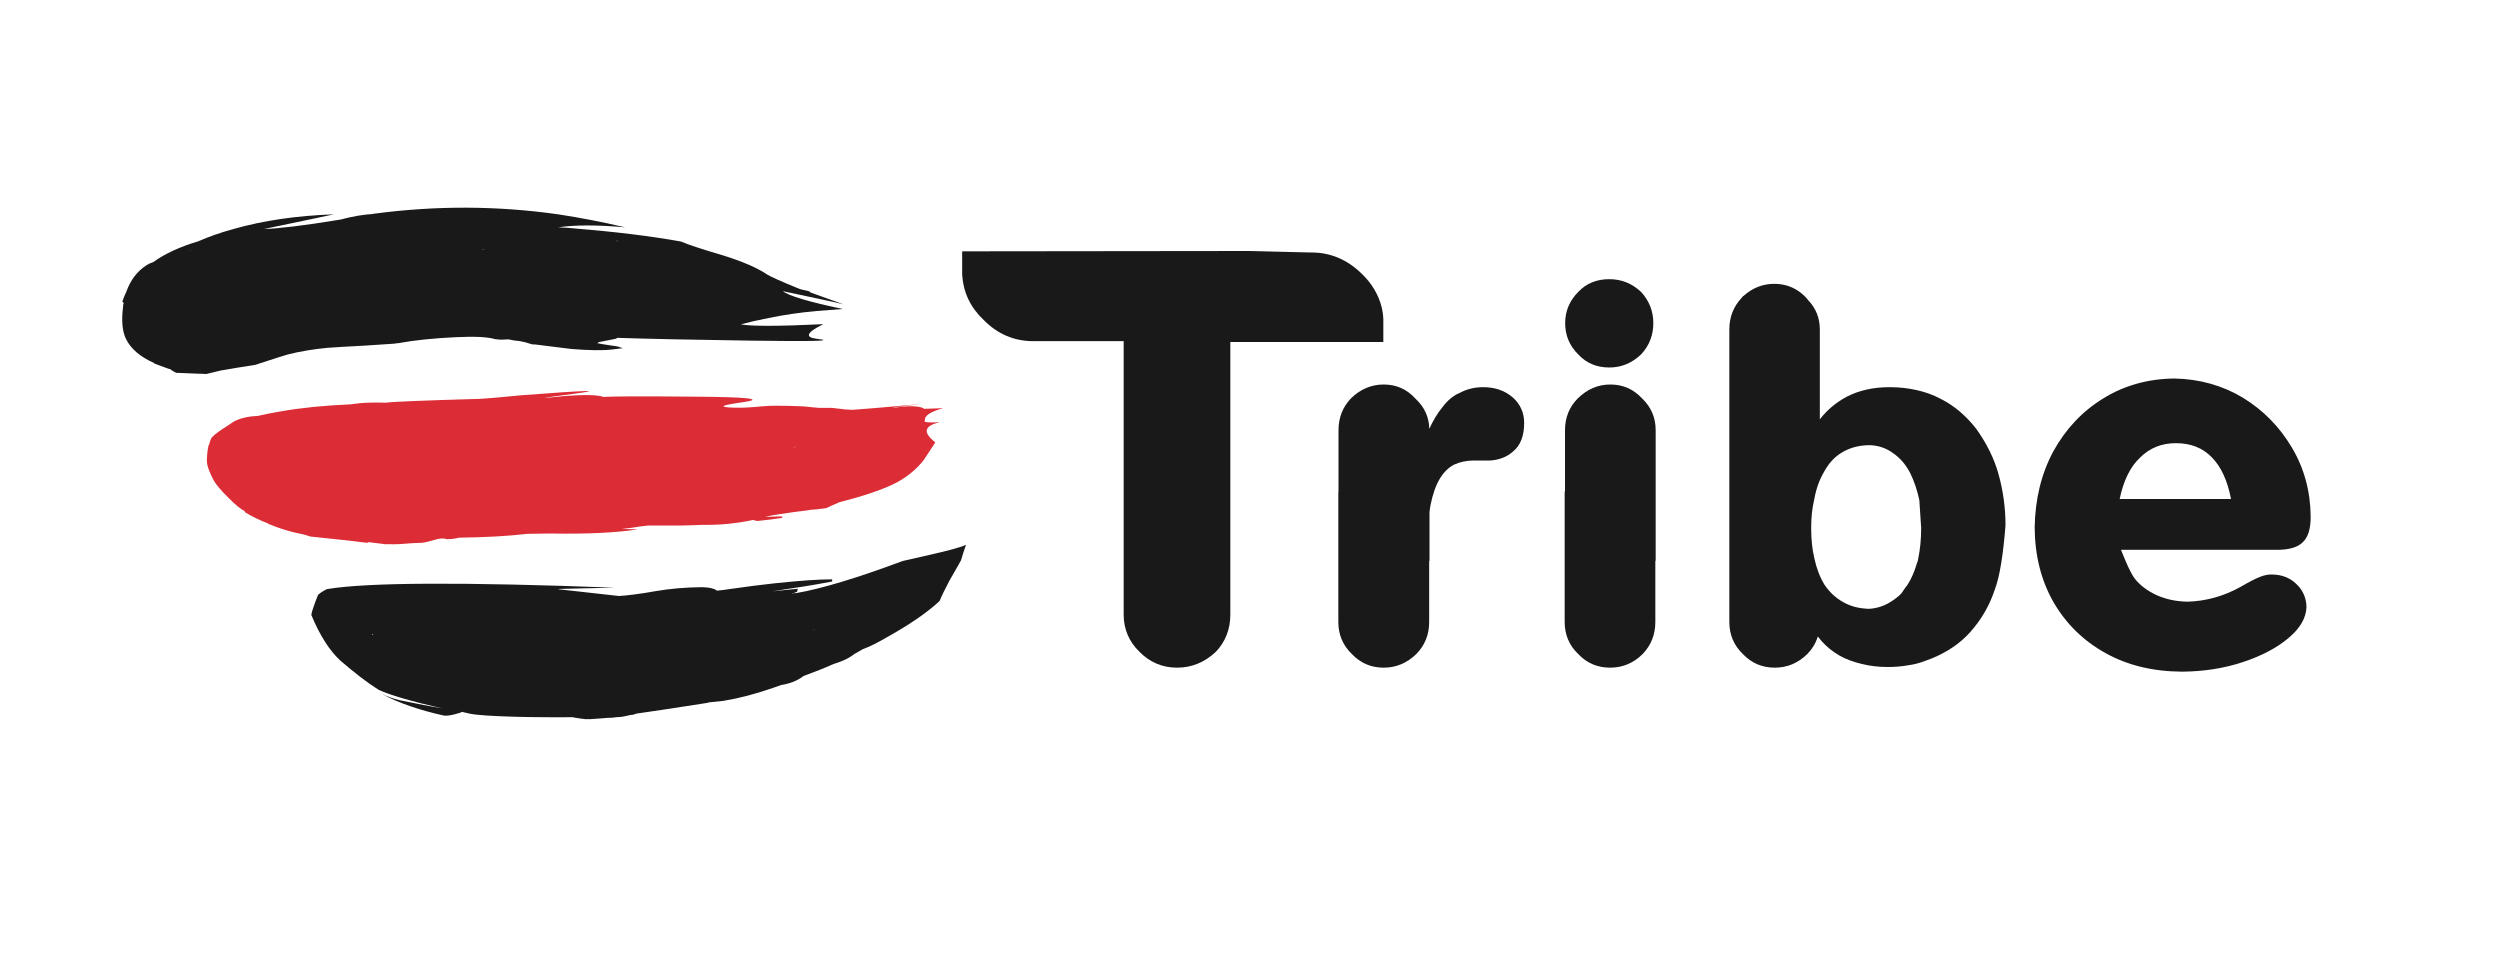
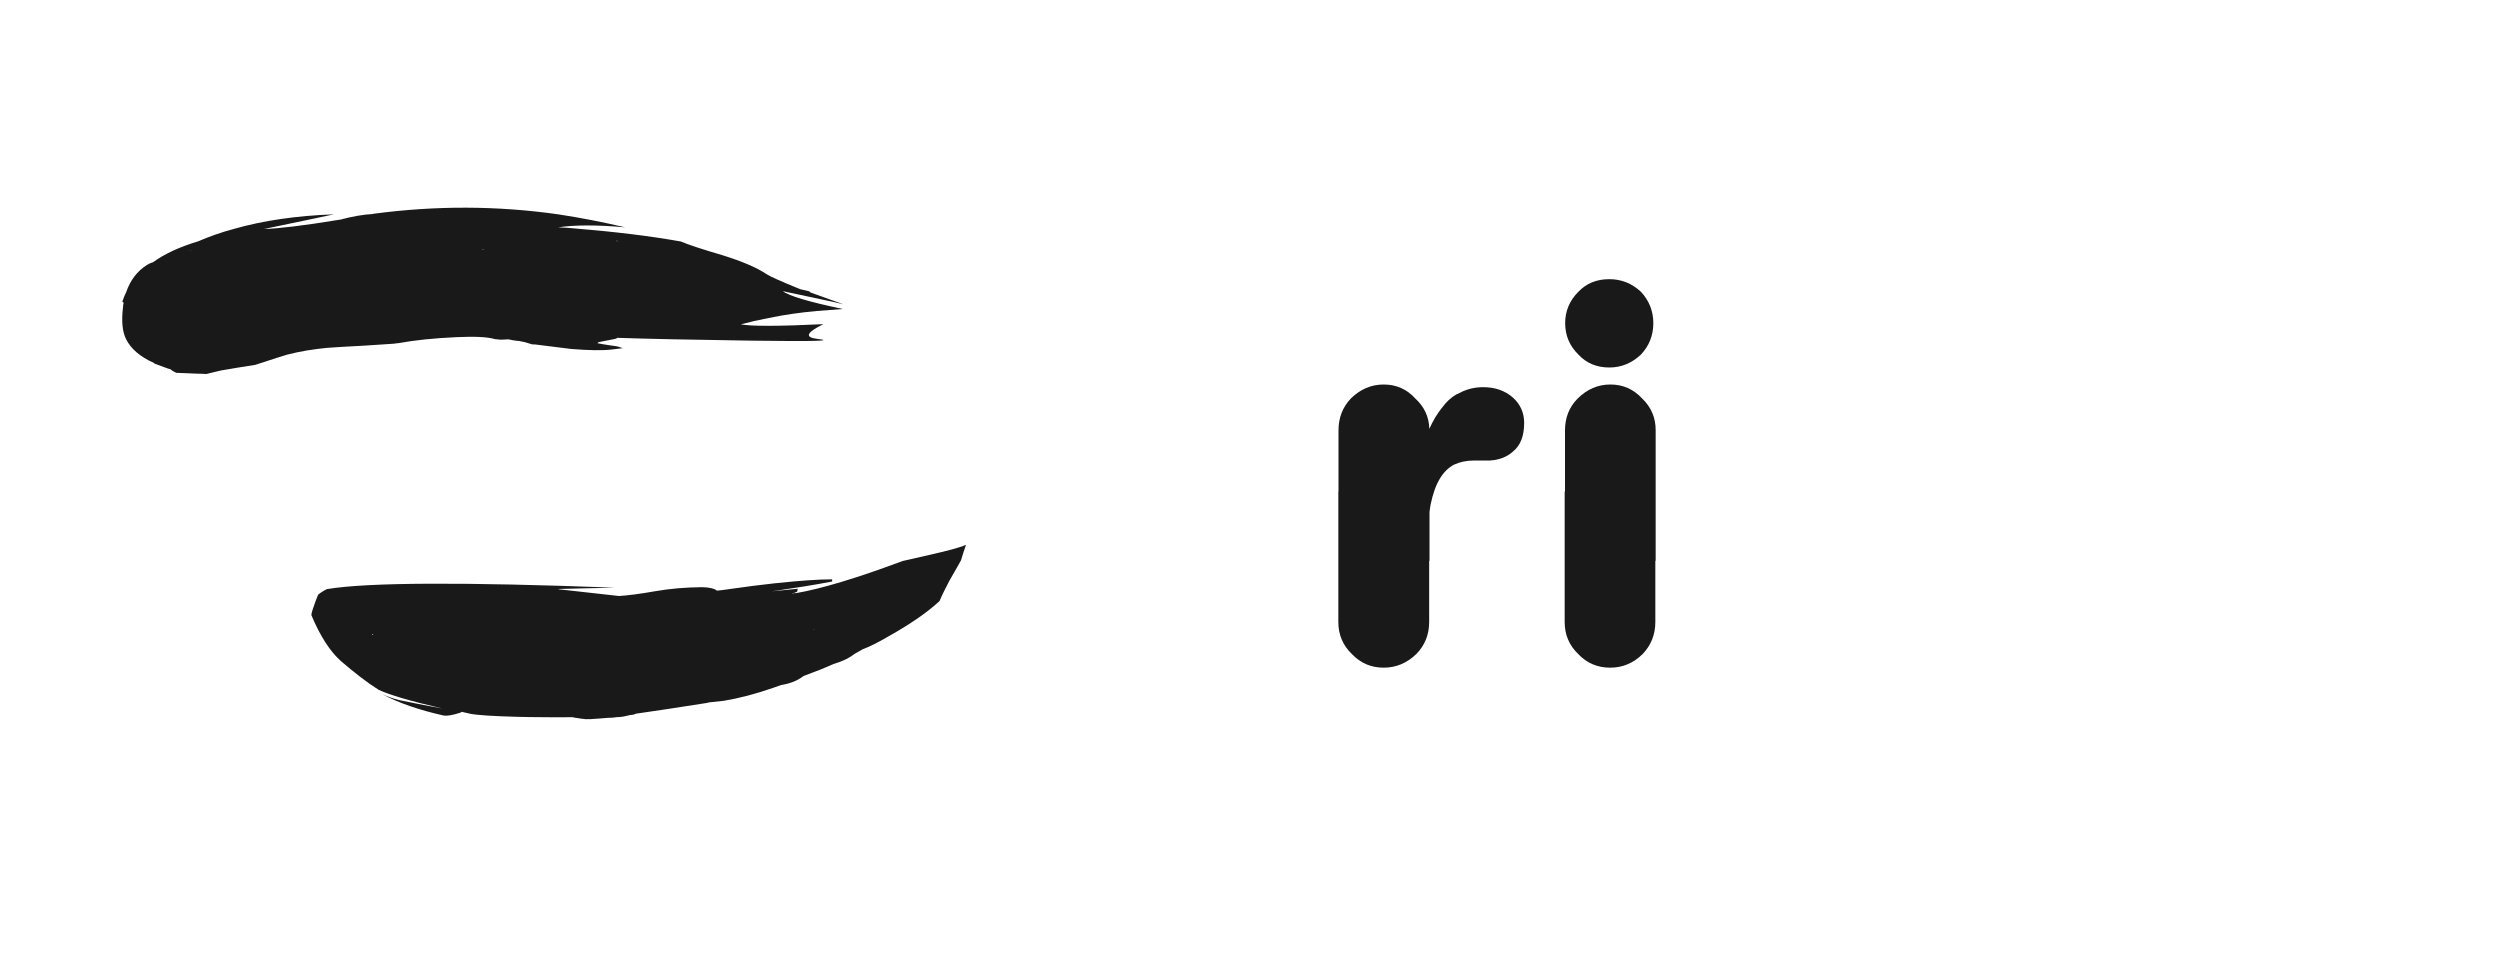
<svg xmlns="http://www.w3.org/2000/svg" version="1.1" id="Layer_1" x="0px" y="0px" viewBox="270 -6 1500 573" style="enable-background:new 270 -6 1500 573;" xml:space="preserve">
  <style type="text/css">
	.st0{fill:#191919;}
	.st1{fill:#DC2D36;}
</style>
  <g transform="matrix( 1, 0, 0, 1, 73.5,124.8) ">
    <g>
-       <path class="st0" d="M1559.8,213.9c-2-0.1-4.4,0.3-7,1.3c-2.7,1-6.8,3.1-12.1,6.2c-5.2,2.9-10.5,5-15.9,6.5    c-5.3,1.4-10.6,2.2-15.8,2.3c-6.7-0.1-12.9-1.4-18.5-3.9c-5.6-2.6-10-5.9-13.2-10c-1.3-1.8-2.6-4.2-4-7.2c-1.3-2.9-2.7-6.2-4.2-10    h92.8c7.7,0.1,13.1-1.4,16.2-4.5c3.3-3.1,4.8-8.2,4.8-15.3c-0.1-15.3-3.9-29.2-11.3-41.6c-7.4-12.5-17.2-22.4-29.4-29.9    c-12.4-7.4-26.1-11.2-41.1-11.5c-15.9,0.2-30.2,4.2-42.7,12c-12.6,7.7-22.5,18.3-29.9,31.7c-7.2,13.4-10.9,28.6-11.2,45.6    c0.1,17,3.9,31.9,11.3,44.9c7.5,12.9,17.8,23.1,31.1,30.5c13.2,7.4,28.5,11.1,46.1,11.2c13-0.1,25.1-2,36.3-5.7    c11.2-3.7,20.4-8.5,27.4-14.4c7-5.8,10.7-12.1,10.9-18.8c-0.2-5.6-2.3-10.2-6.2-13.8C1570.5,215.9,1565.7,214,1559.8,213.9z     M1480.6,143.7c5.7-5.7,12.9-8.6,21.5-8.6c8.8,0,16,2.8,21.5,8.5c5.5,5.6,9.4,13.9,11.5,25h-66.8    C1470.6,157.5,1474.7,149.2,1480.6,143.7z" />
-       <path class="st0" d="M1026.5,74.4V62.9c0-0.8,0-1.6,0-2.5c-0.1-2.2-0.4-4.3-0.9-6.5c-1.9-7.8-6-14.7-12.1-20.5    c-8.5-8.3-18.4-12.6-29.6-12.7c-0.5,0-0.9,0-1.1,0l-36.5-0.9L773.8,20v11.6c0,0.9,0,1.8,0,2.6c0.7,10.5,5,19.5,12.9,27    c8.3,8.4,18.1,12.6,29.4,12.7c0.6,0,1,0,1.1,0h53.5v164c0,8.8,3.2,16.3,9.5,22.4c6.2,6.3,13.7,9.5,22.6,9.5    c8.7,0,16.5-3.2,23.2-9.5c5.8-6.1,8.7-13.6,8.7-22.4V74.4H1026.5z" />
-       <path class="st0" d="M1382.4,126.7c-6.1-7.9-13.2-14-21.5-18.2c-4.5-2.4-9.3-4.1-14.2-5.2c-5.2-1.2-10.7-1.8-16.5-1.8    c-9.9,0-18.5,2-25.8,5.8c-6.3,3.4-11.7,7.9-16,13.5V66.9c0-6.8-2.3-12.7-7-17.6c-0.6-0.8-1.3-1.6-2.1-2.4    c-0.6-0.6-1.2-1.1-1.8-1.6c-4.7-3.9-10.2-5.8-16.4-5.8c-6.9,0-13.1,2.4-18.4,7.2c-0.4,0.2-0.7,0.5-0.9,0.7c0,0.3-0.1,0.5-0.3,0.5    c-4.9,5.2-7.4,11.5-7.4,19v97.2v7.1v71.2c0,7.6,2.7,14,8.1,19.2c5.2,5.5,11.6,8.2,19.2,8.2c7.4,0,13.9-2.7,19.5-8.2    c3-3.1,5.1-6.6,6.3-10.5c0.7,0.9,1.4,1.8,2.2,2.7c3,3.4,6.6,6.3,10.7,8.7c3.9,2.2,8.4,3.9,13.6,5.1c4.8,1.2,9.9,1.8,15.4,1.8    c4.2,0,8.2-0.3,12.1-1c3.7-0.5,7.2-1.4,10.5-2.7c1.4-0.5,2.7-1,4-1.5c9.4-3.9,17-9.1,22.9-15.7c6.8-7.6,11.8-16.3,15-26.2    c2.7-7.3,4.8-20,6.2-37.9c0-10.5-1.4-20.8-4.3-31.1C1392.9,144.1,1388.5,135.3,1382.4,126.7z M1347.4,204.5    c-0.1,0.9-0.3,1.8-0.8,2.8c-1.4,4.8-3.2,9-5.5,12.6c-1.4,1.9-2.7,3.7-3.9,5.5c-1.9,1.9-4,3.5-6.3,4.9c-3.9,2.5-8.2,3.9-13,4.2    c-6-0.2-11.1-1.5-15.4-4c-4.6-2.5-8.4-6.1-11.4-10.6c-2.7-4.5-4.7-9.7-6-15.8c-1.3-5.4-1.9-11.5-1.9-18.1c0-6.3,0.6-12.1,1.9-17.4    c1.1-6.2,3.1-11.7,5.9-16.4c2.8-5.2,6.4-9,10.8-11.6c4.7-2.8,10-4.2,16.2-4.3c5.5,0.1,10.4,1.8,14.5,4.9c4.2,2.9,7.6,6.9,10.2,12    c2.3,4.7,4.1,10,5.4,16.1l1.1,16.7C1349.2,192.7,1348.6,198.8,1347.4,204.5z" />
      <path class="st0" d="M1181.8,108.3c-5.2-5.6-11.5-8.4-19.1-8.4c-7.4,0-13.9,2.8-19.6,8.4c-5.1,5.2-7.6,11.5-7.6,19.1v36.7h-0.2    v78.3c0,7.6,2.7,14,8.1,19.2c5.2,5.5,11.6,8.2,19.2,8.2c7.4,0,14-2.7,19.5-8.2c5-5.2,7.6-11.6,7.6-19.2v-36.7h0.2v-78.4    C1189.9,119.8,1187.2,113.5,1181.8,108.3z" />
      <path class="st0" d="M1162.1,89.7c7.2,0,13.5-2.6,19-7.8c4.9-5.2,7.4-11.5,7.4-18.8c0-7.2-2.5-13.5-7.4-18.8    c-5.5-5.1-11.8-7.6-19-7.6c-7.6,0-13.8,2.5-18.6,7.6c-5.3,5.3-7.9,11.6-7.9,18.8c0,7.3,2.6,13.6,7.9,18.8    C1148.3,87.1,1154.5,89.7,1162.1,89.7z" />
      <path class="st0" d="M1104.2,107.7c-4.8-4.2-10.8-6.2-17.8-6.2c-5,0-9.7,1.1-14,3.4c-0.8,0.4-1.4,0.7-2,0.9    c-3.3,1.9-6.1,4.5-8.5,7.8c-2.9,3.5-5.5,7.8-7.8,12.9c-0.2-7.2-3-13.2-8.4-18.2c-5.1-5.6-11.4-8.4-19-8.4c-7.4,0-14,2.8-19.7,8.4    c-4.9,5.2-7.4,11.5-7.4,19.1v36.7h-0.1v78.3c0,7.6,2.7,14,8.1,19.2c5.2,5.5,11.6,8.2,19.1,8.2c7.4,0,13.9-2.7,19.6-8.2    c5.1-5.2,7.7-11.6,7.7-19.2v-36.7h0.2v-29.2c0.2-1.7,0.4-3.2,0.7-4.7c1.3-6.3,3.1-11.4,5.5-15.4c2.3-3.8,5.1-6.6,8.5-8.4    c3.4-1.6,7.5-2.5,12.2-2.5h7.9c0.6,0,1.2,0,1.7,0c5.4-0.4,9.9-2.1,13.5-5.3c4.6-3.7,6.8-9.4,6.8-17.3    C1111,116.9,1108.7,111.7,1104.2,107.7z" />
    </g>
    <g transform="matrix( 1, 0, 0, 1, 0,0) ">
      <g>
        <g id="tribelandscape_0_Layer0_1_FILL">
          <path class="st0" d="M753.9,202.2c-7,1.6-12.2,2.8-15.8,3.6c-27.4,10.2-48.8,16.7-64.1,19.3l-1.2-0.1c1.4-0.4,2.1-0.8,2.1-1.1      l0.2-1.6l-0.4,0.2c-4.8,0.5-9.8,1-15,1.5c13.8-2,25.8-3.9,36.1-5.9v-1.3c-8.2,0-19.4,0.8-33.6,2.3H662      c-8.4,0.9-17.8,2.1-28.2,3.6c-2.6,0.4-5,0.7-7.2,0.9l-0.2-0.2c-1.4-1.1-4.3-1.8-8.7-1.9c-10,0.1-19.3,0.9-27.9,2.4      c-9.6,1.7-16.9,2.6-21.9,2.9l-34.1-3.8c-1-0.1-1.9-0.2-2.7-0.4c9.9-0.3,21.3-0.5,34.2-0.8c-90.5-3.4-147.9-3.2-172.2,0.8h-0.3      c-1.9,0.9-3.7,2-5.4,3.4c-0.4,0.8-0.9,2.3-1.7,4.3c-1.4,3.7-2.2,6.3-2.4,7.9c5.2,12.5,11.1,21.7,17.8,27.7      c8.4,7.2,15.9,13,22.6,17.2c6.4,3,19.2,6.8,38.3,11.2c-6.4-1.1-15-2.8-25.8-5c-3.7-0.9-7.1-2.1-10.4-3.6      c9.9,5.3,22.2,9.5,36.8,12.8c2,0.4,5.4-0.2,10.1-1.7c0.1,0,0.4-0.1,0.8-0.5h0.1l4.8,1.1c4.3,0.9,13.9,1.5,28.9,1.9      c4.4,0.1,9.2,0.2,14.4,0.2c6.1,0.1,12.3,0.1,18.8,0c0,0.1,0.1,0.2,0.2,0.2l5.3,0.8c0.1,0,0.4,0,0.8,0c0.1,0,0.4,0.1,0.8,0.2      c1.1,0.1,4,0,8.7-0.4c1.5-0.1,3.2-0.2,5-0.4c1.9,0,3.6-0.1,5.1-0.4c1,0,2-0.1,3-0.2c0.5,0,2.3-0.4,5.3-1.1      c1.2,0,2.4-0.3,3.4-0.8c10.8-1.5,24.4-3.6,41-6.2c0.9-0.1,1.9-0.3,3-0.6c4.8-0.5,7.7-0.8,8.5-0.9c9.2-1.5,19.2-4.1,29.8-7.8      c1.8-0.6,3.4-1.2,4.8-1.7c5.2-0.8,9.6-2.5,13.3-5.3c0.2-0.1,0.5-0.3,0.9-0.4c5.8-2.1,11.6-4.4,17.2-6.9c2.9-0.9,4.8-1.6,5.8-2.1      c2.2-0.9,4.5-2.2,6.9-4c1.6-0.9,3.2-1.8,4.7-2.7c4.3-1.6,9.5-4.2,15.6-7.8c12.5-7,22.5-13.8,29.9-20.5c0.3-0.3,0.5-0.5,0.8-0.8      c1.1-2.8,3.1-6.8,5.8-12c4.4-7.7,6.8-11.8,7-12.3c1-3.4,2-6.5,3-9.3C771.9,197.9,764.5,199.8,753.9,202.2 M684.6,246.6      c0.1,0,0.3,0,0.6,0l-0.6,0.2V246.6 M672.3,225.6c-0.2,0-0.4,0-0.6,0c0.4-0.1,0.7-0.3,1-0.4l-0.2,0.6      C672.5,225.6,672.4,225.6,672.3,225.6 M419.9,250.2l-0.2-0.4c0-0.1,0.2-0.1,0.8,0.1C420.1,250.2,420,250.2,419.9,250.2       M683.1,44.8c-0.4-0.1-0.7-0.4-1-0.8c-1.2-0.3-3.1-0.7-5.5-1.3c-5.7-2.3-10.5-4.3-14.4-6.1c-2.7-1.2-4.5-2.1-5.4-2.7      c-6.1-4.1-15-7.9-26.9-11.6c-11.6-3.4-19.9-6.1-24.9-8.2c-18.4-3.3-39.9-5.9-64.5-7.9c-3-0.3-6.1-0.5-9.1-0.6      c10.1-1.5,23.5-1.5,40.2,0c-13.6-3.2-27-5.8-40.2-7.8c-36.6-5.2-73.3-5.3-110.3-0.4l0.2-0.1c-0.2,0.1-0.4,0.1-0.6,0.1l-0.4,0.2      C414.6-2.1,408-1,400.6,1h-0.2c-21.9,3.6-37.1,5.4-45.5,5.6c27.3-5.7,41.3-8.6,41.9-8.8c-22.3,0.8-42.3,3.7-60.2,8.8      c-7.7,2.1-14.8,4.6-21.2,7.4c-11,3.3-20,7.4-27,12.5c-1.3,0.4-2.5,0.9-3.8,1.7c-5.8,3.7-9.9,9.1-12.4,16.3      c-0.8,1.6-1.5,3.3-2.1,5.1c0,0.1-0.1,0.3-0.2,0.6c0.2,0.2,0.5,0.5,0.8,0.7c-0.3,0.9-0.4,1.8-0.4,2.7c-1,8.2-0.4,14.5,1.8,19      c2.9,5.9,8.5,10.7,16.8,14.4c0,0.1,0.1,0.2,0.2,0.3c2.5,1,5.3,2,8.4,3.1l1.4,0.4c0.2,0.2,0.4,0.4,0.5,0.5      c0.8,0.5,1.7,1.1,2.9,1.6c0.1,0,0.2,0,0.4,0c3.6,0.1,7.6,0.3,12.1,0.5c1.8,0,3.6,0.1,5.5,0.2c2.4-0.6,5.3-1.3,8.7-2.1      c6.5-1.1,13.4-2.3,20.7-3.4c11-3.6,17.5-5.7,19.4-6.2c7.5-1.9,15.4-3.2,23.8-4c5.2-0.4,12.5-0.8,22-1.3      c8.2-0.5,14.3-0.9,18.2-1.2c1-0.2,1.8-0.3,2.4-0.3c9.8-1.8,21.4-3,34.8-3.6c10.8-0.5,18.6-0.2,23.3,1.2c1.3,0.1,2.4,0.2,3.2,0.3      c1.5,0,3.1-0.1,4.7-0.2c1.8,0.4,3.5,0.7,5.1,0.9c0.3-0.1,1.8,0.1,4.8,0.8c1.4,0.4,2.7,0.8,4,1.2l1,0.2c0.1-0.1,0.5-0.1,1.3,0      l21.7,2.7c10.3,0.8,18.4,1,24.3,0.3c1.9-0.2,4-0.5,6.5-0.8c-0.8-0.2-1.5-0.5-2.1-0.7c-0.6-0.3-2.5-0.6-5.6-1      c-3.3-0.5-5.9-0.9-7.6-1.3l0.8-0.6c1.1-0.3,4.2-0.8,9.1-1.8c0.8-0.1,1.5-0.3,2.1-0.8c17.8,0.6,44.8,1.2,80.8,1.7      c37.1,0.5,50.1,0.2,39-1.1c-7.6-0.9-6.3-3.8,3.8-8.8C663.5,65,647,65,641,63.8c5.3-1.4,10.9-2.7,16.7-3.8      c9.2-1.9,18.8-3.3,28.8-4.2l15.7-1.2c-20.5-4.3-32.5-7.9-36-10.7c4.8,1,15,3.2,30.5,6.5c2.3,0.5,4.2,1,5.9,1.4L683.1,44.8       M566.3,13.8v-0.2c0.5,0.1,1,0.3,1.5,0.4L566.3,13.8 M486.2,18.9l-1.1-0.1c0.8,0,1.5,0,2.1,0c-0.1,0-0.2,0.1-0.4,0.1      C486.6,18.9,486.4,18.9,486.2,18.9 M311.1,19.4h0.2c-0.6,0.2-1.1,0.4-1.5,0.6C310.2,19.8,310.6,19.6,311.1,19.4z" />
-           <path class="st1" d="M642.8,113.8c-3.5,0-5.7,0-6.4,0c-9.2-0.4-7.4-1.4,5.4-3.2c13.9-2,4.4-3.2-28.6-3.4      c-33-0.3-51.1-0.2-54.5,0.2c-3.3-1.3-11.1-1.5-23.5-0.6c-17.6,1.9-15.8,1.5,5.3-1.3c19.5-2.5,8.9-2.2-31.7,0.9      c-12.8,1.3-20.8,1.9-24.1,2.1c-35.1,1-53.9,1.8-56.4,2.3c-4.5-0.1-7.8-0.1-10.1,0c-4.3,0.1-8.1,0.5-11.4,1      c-15.9,0.7-29.8,2.1-41.7,4.2c-5.3,0.9-10,1.8-14.1,2.8c-3,0.1-5.6,0.4-7.8,1c-1.9,0.4-4,1.1-6.2,2.2c-1,0.6-2.4,1.6-4.2,2.8      c-4.1,2.5-7.2,4.8-9.3,6.9c-0.6,1.1-1.2,2.7-1.7,4.8l-0.2-0.4c0,0.6-0.1,1.1-0.2,1.5c-0.1,0.7-0.3,1.6-0.4,2.4      c-0.4,3.5-0.5,6.1-0.2,7.6c0.4,2.3,1.7,5.5,3.8,9.6c1.5,2.8,4.6,6.4,9.3,11c3.7,3.8,6.8,6.3,9.3,7.6c0.1,0.2,0.2,0.5,0.4,0.8      c3.9,2.4,8.6,4.7,14,6.8l-0.2,0.4c0.1,0.3,0.2,0.2,0.4-0.2c4.2,1.8,8.9,3.4,14.2,4.8c0.3,0,0.5,0.1,0.8,0.2      c4.1,0.8,7.4,1.6,9.8,2.5l16,1.7c0.4,0,2.9,0.3,7.6,0.8l10.6,1.3c0.2-0.2,0.5-0.3,1-0.4l9.6,1.2c3.7,0.1,7.4,0.1,11.2-0.2      c4.5-0.4,8.1-0.6,10.6-0.6c1.5,0,4.8-0.8,10-2.3c2.5-0.5,4.2-0.4,5.1,0.1c1.1,0,2.2-0.1,3.2-0.1c1.8-0.3,3.3-0.5,4.5-0.8      c15.2-0.2,28.9-0.9,41-2.3c3.9,0,8.4-0.1,13.4-0.2c22.7,0.4,40.3-0.5,52.8-2.5c-3.3-0.1-6.5-0.2-9.7-0.2c4.4-0.5,8.3-1,11.5-1.6      c1.5-0.1,3-0.3,4.4-0.5c5.5,0,12.2,0,20.3,0c4.2-0.1,8.3-0.2,12.3-0.4c9.6,0.2,19.7-0.7,30.2-2.9c0.8,0.1,1.6,0.3,2.5,0.6      c5.1-0.5,10.2-1.1,15.3-1.9c-0.2-0.2-0.4-0.6-0.6-0.9c-3.1,0.1-6.4,0.2-9.8,0.3c2.4-0.7,11.7-2.2,28.1-4.3      c1.2,0,4.1-0.3,8.5-0.9c2.5-1.2,5.2-2.4,8-3.6c13.8-3.5,24.5-7.1,32.1-10.7c7.5-3.6,13.6-8.5,18.4-14.5l7-10.7      c-7.7-5.9-6.8-10,2.8-12.1c-7.1,0.4-10.1,0.1-9.1-1c0-0.1,0-0.2,0-0.3c-0.1-2.7,3.5-5,11-7.1l-11.4,0.4      c-1.9-1.5-6.5-1.9-13.7-1.3c-1.6,0.3-3.2,0.5-4.7,0.6v-0.2c2-0.3,7.7-0.9,17-2c-26.4,2.3-40.3,3.5-41.8,3.5      c-1.3-0.1-2.5-0.2-3.6-0.2l-8.8-1c-2.6,0-5.2,0-7.8,0l-9.3-0.9c-12.2-0.5-20.3-0.5-24.5,0C650.3,113.3,646.4,113.7,642.8,113.8       M674,137.3c-0.8,0.3-1.4,0.4-2,0.6c0.5-0.2,1-0.4,1.5-0.6C673.7,137.3,673.9,137.3,674,137.3z" />
        </g>
      </g>
    </g>
  </g>
</svg>